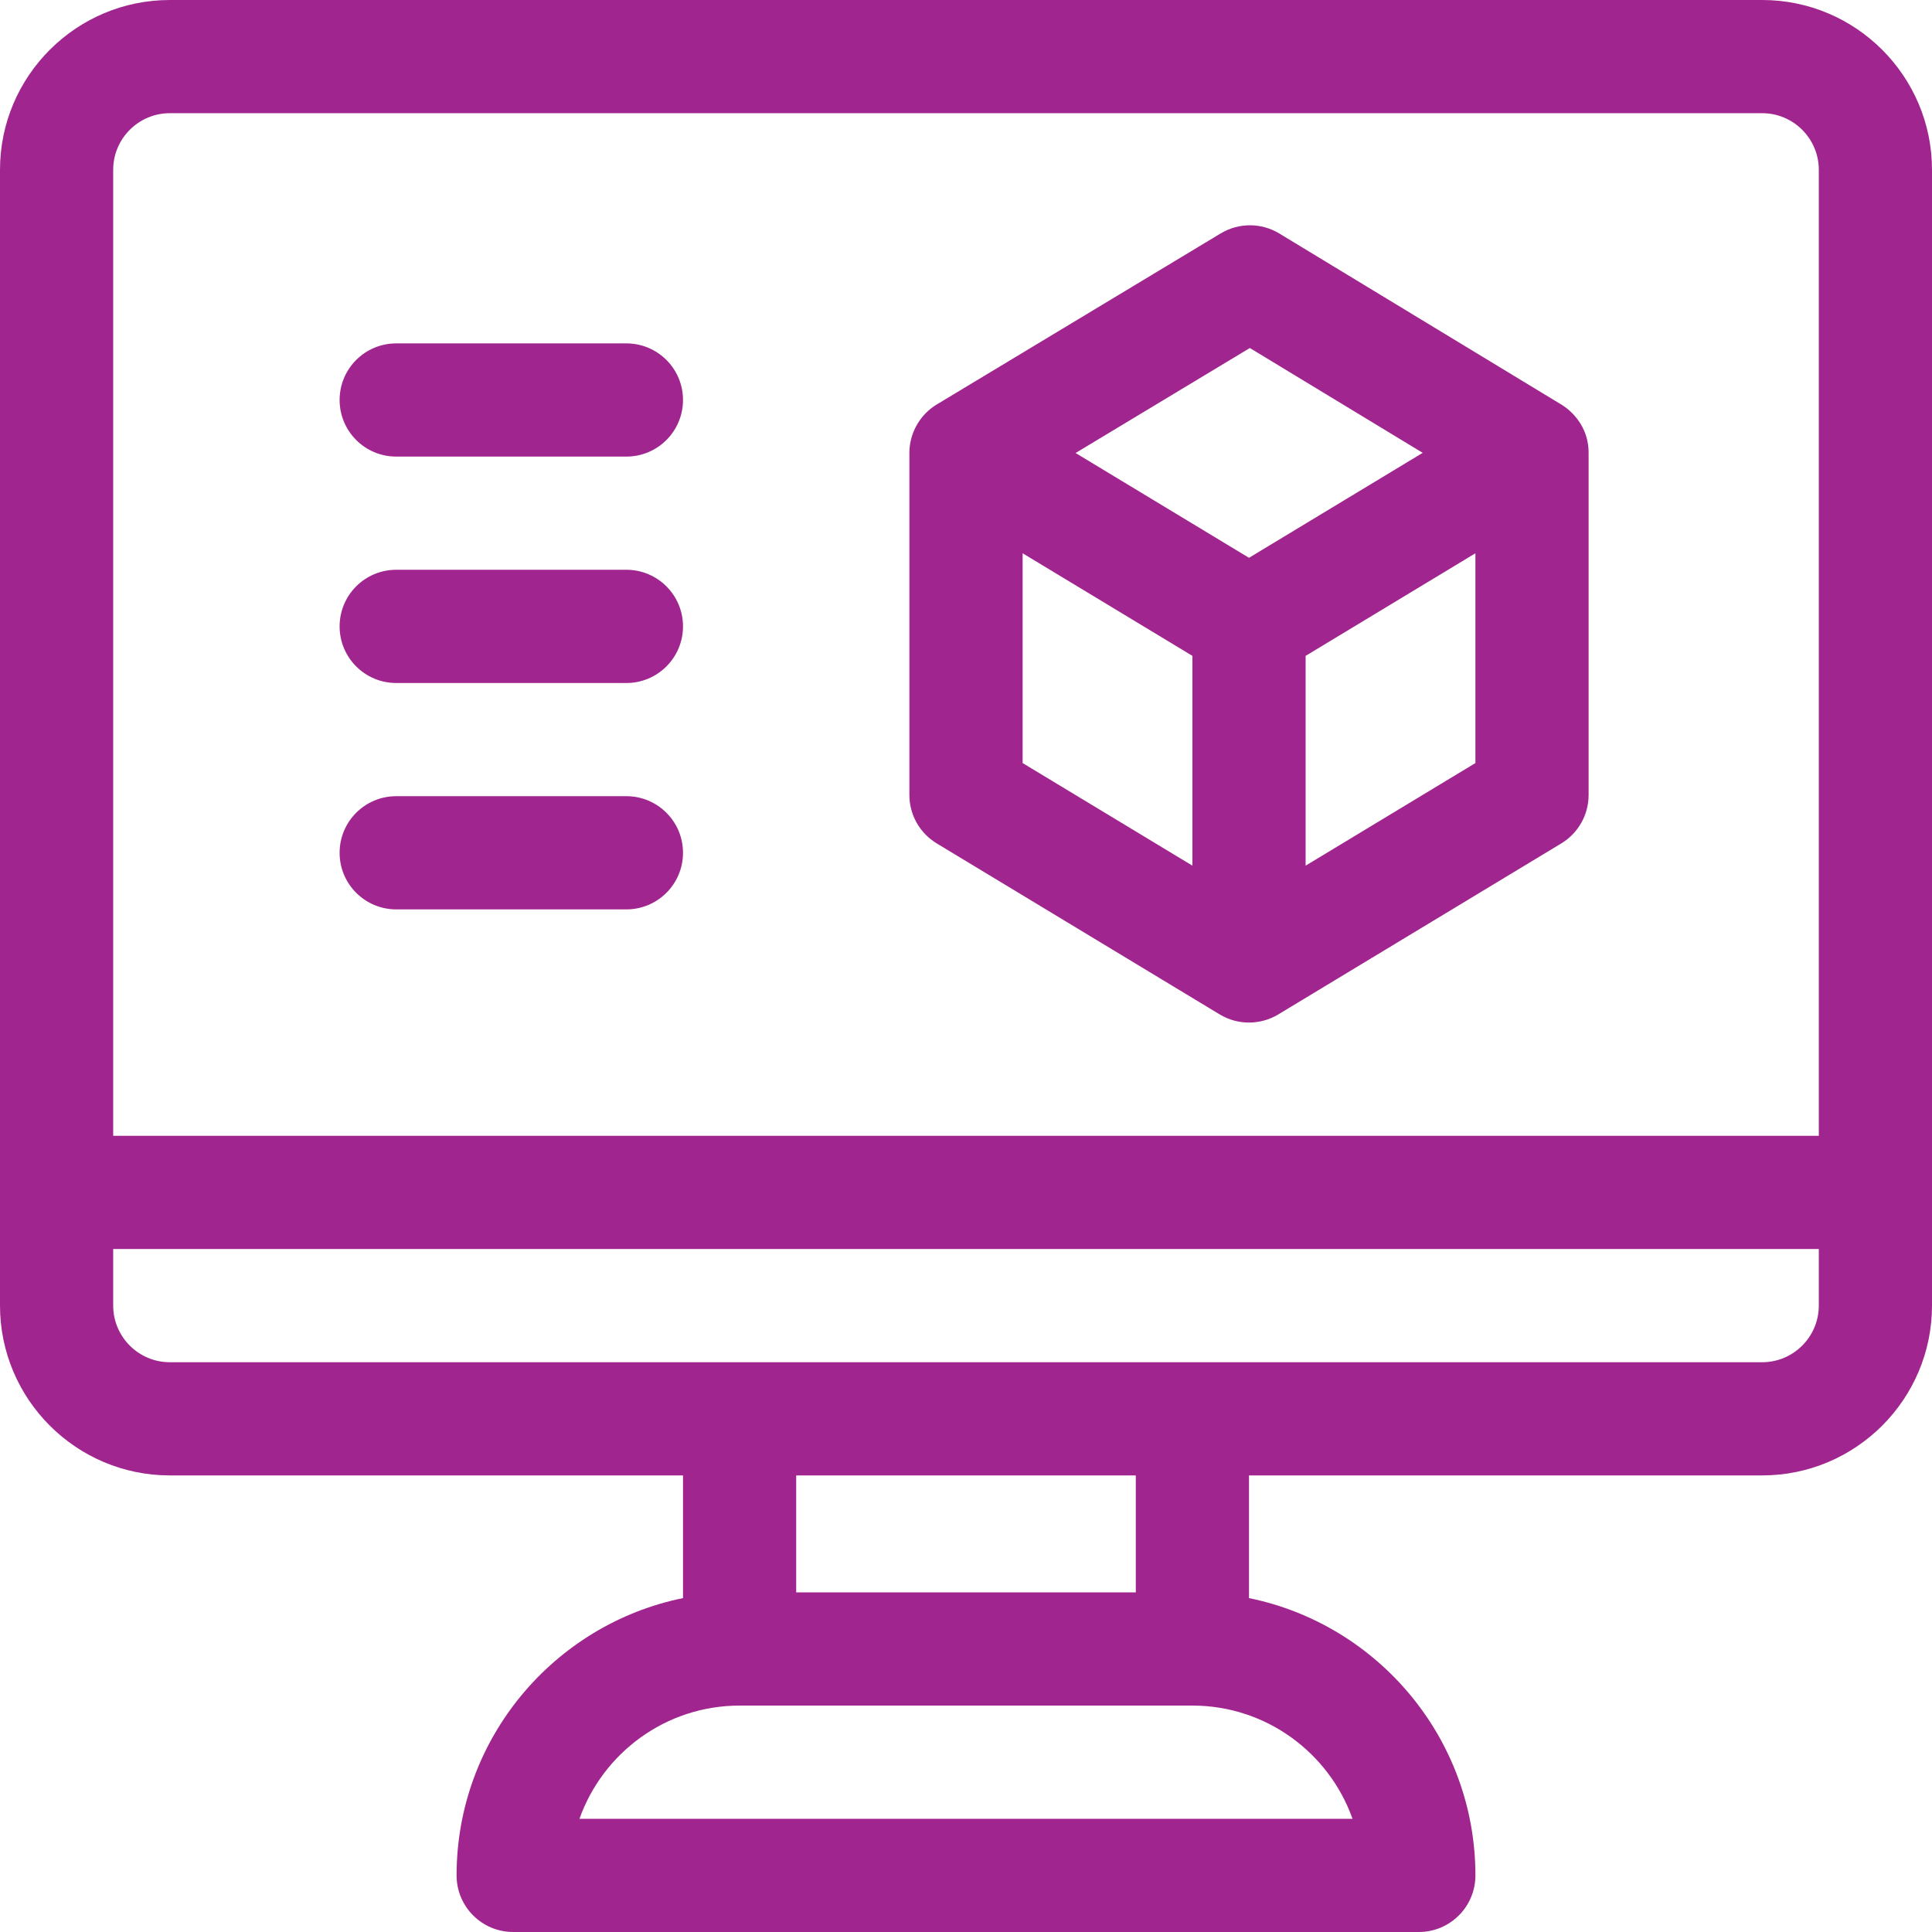
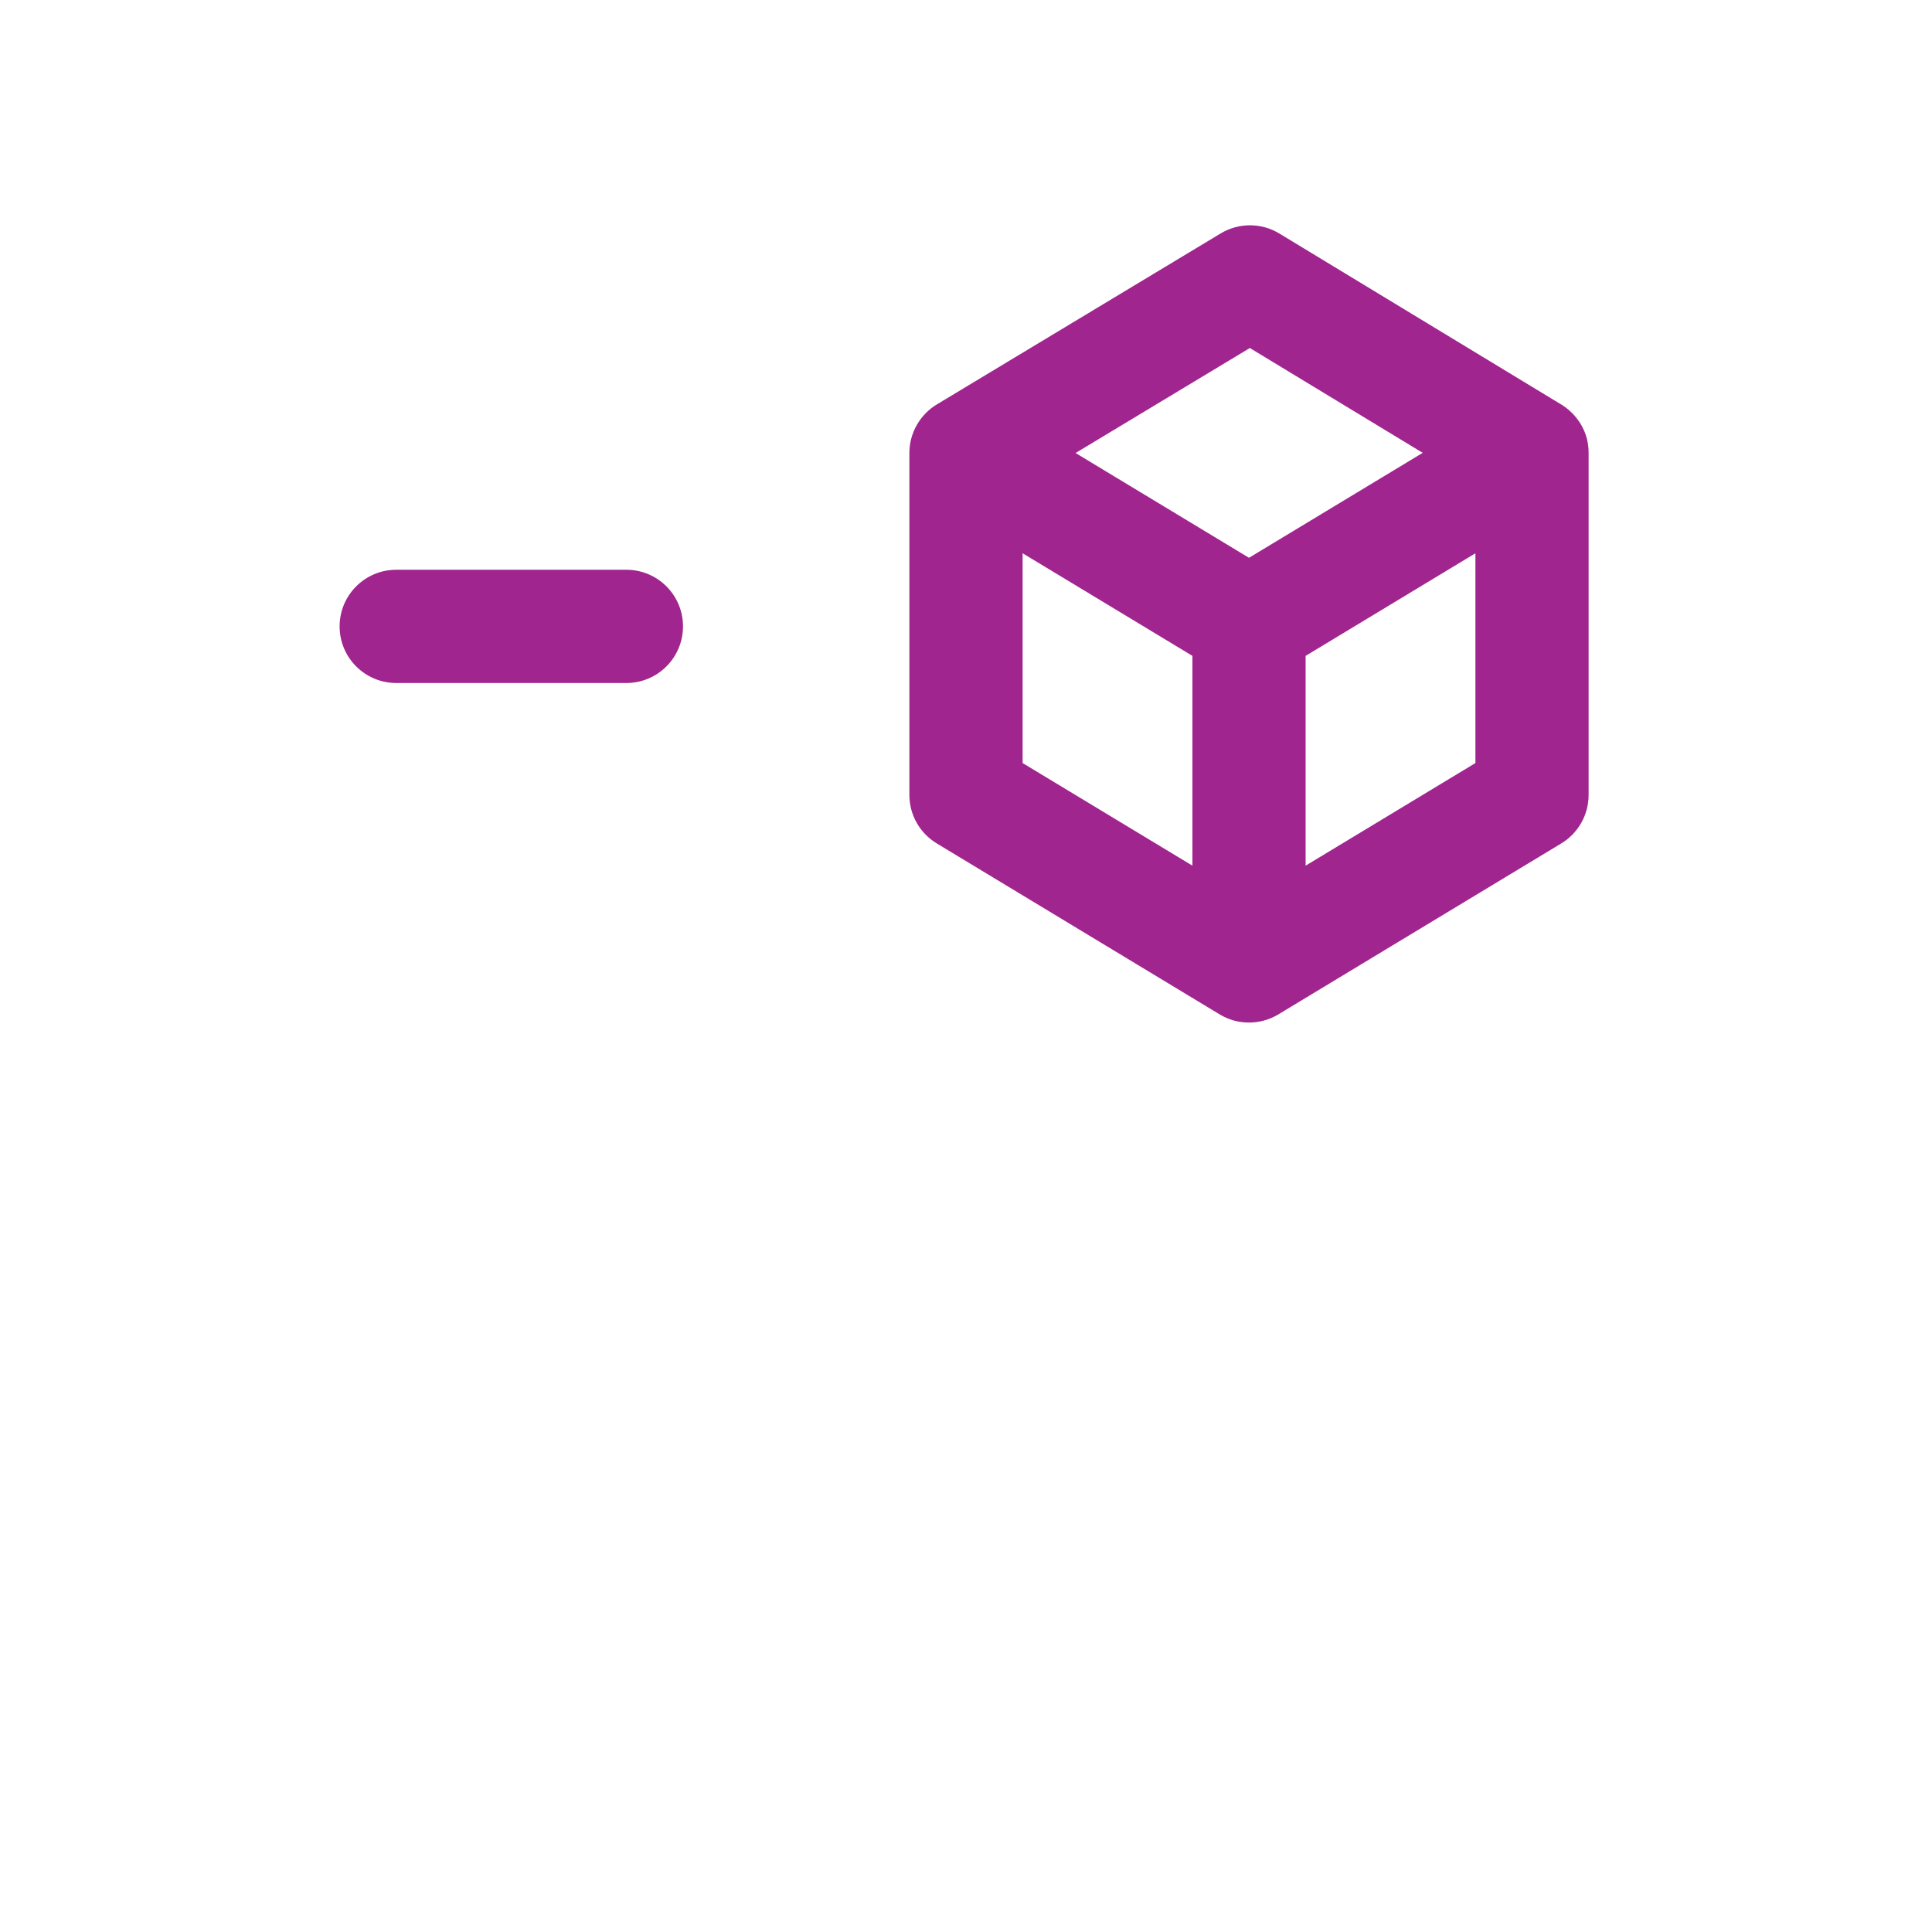
<svg xmlns="http://www.w3.org/2000/svg" width="46px" height="46px" viewBox="0 0 46 46" version="1.1">
  <title>icon7</title>
  <desc>Created with Sketch.</desc>
  <g id="Page-2" stroke="none" stroke-width="1" fill="none" fill-rule="evenodd">
    <g id="Cliente-Digital" transform="translate(-118, -1722)" fill="#A0258E" fill-rule="nonzero">
      <g id="icon7" transform="translate(118, 1722)">
-         <path d="M41.957,0 L4.043,0 C1.814,0 0,1.814 0,4.043 L0,31.086 C0,33.315 1.814,35.129 4.043,35.129 L16.262,35.129 L16.262,38.05 C13.19,38.676 10.871,41.398 10.871,44.652 C10.871,45.397 11.474,46 12.219,46 L33.781,46 C34.526,46 35.129,45.397 35.129,44.652 C35.129,41.398 32.81,38.676 29.738,38.05 L29.738,35.129 L41.957,35.129 C44.186,35.129 46,33.315 46,31.086 L46,4.043 C46,1.814 44.186,0 41.957,0 Z M32.203,43.305 L13.797,43.305 C14.353,41.736 15.852,40.609 17.609,40.609 L28.391,40.609 C30.148,40.609 31.646,41.736 32.203,43.305 Z M18.957,37.914 L18.957,35.129 L27.043,35.129 L27.043,37.914 L18.957,37.914 Z M43.305,31.086 C43.305,31.829 42.7,32.434 41.957,32.434 C39.89,32.434 6.053,32.434 4.043,32.434 C3.3,32.434 2.695,31.829 2.695,31.086 L2.695,29.738 L43.305,29.738 L43.305,31.086 Z M43.305,27.043 L2.695,27.043 L2.695,4.043 C2.695,3.3 3.3,2.695 4.043,2.695 L41.957,2.695 C42.7,2.695 43.305,3.3 43.305,4.043 L43.305,27.043 Z" id="Shape" />
-         <path d="M14.914,8.176 L9.434,8.176 C8.689,8.176 8.086,8.779 8.086,9.523 C8.086,10.268 8.689,10.871 9.434,10.871 L14.914,10.871 C15.658,10.871 16.262,10.268 16.262,9.523 C16.262,8.779 15.658,8.176 14.914,8.176 Z" id="Path" />
        <path d="M14.914,13.566 L9.434,13.566 C8.689,13.566 8.086,14.17 8.086,14.914 C8.086,15.658 8.689,16.262 9.434,16.262 L14.914,16.262 C15.658,16.262 16.262,15.658 16.262,14.914 C16.262,14.17 15.658,13.566 14.914,13.566 Z" id="Path" />
-         <path d="M14.914,18.957 L9.434,18.957 C8.689,18.957 8.086,19.56 8.086,20.305 C8.086,21.049 8.689,21.652 9.434,21.652 L14.914,21.652 C15.658,21.652 16.262,21.049 16.262,20.305 C16.262,19.56 15.658,18.957 14.914,18.957 Z" id="Path" />
        <path d="M37.161,9.623 C37.001,9.529 38.36,10.35 30.459,5.559 C30.031,5.3 29.494,5.299 29.065,5.557 L22.321,9.62 C21.91,9.86 21.652,10.306 21.652,10.784 L21.652,18.928 C21.652,19.4 21.899,19.837 22.303,20.081 L29.041,24.153 C29.475,24.416 30.017,24.406 30.435,24.153 L37.174,20.081 C37.577,19.837 37.824,19.4 37.824,18.928 L37.824,10.784 C37.824,9.978 37.17,9.632 37.161,9.623 Z M28.391,20.611 L24.348,18.168 L24.348,13.173 L28.391,15.616 L28.391,20.611 Z M29.738,13.281 L25.609,10.786 L29.758,8.286 L33.874,10.782 L29.738,13.281 Z M35.129,18.168 L31.086,20.611 L31.086,15.616 L35.129,13.173 L35.129,18.168 Z" id="Shape" />
      </g>
    </g>
  </g>
</svg>